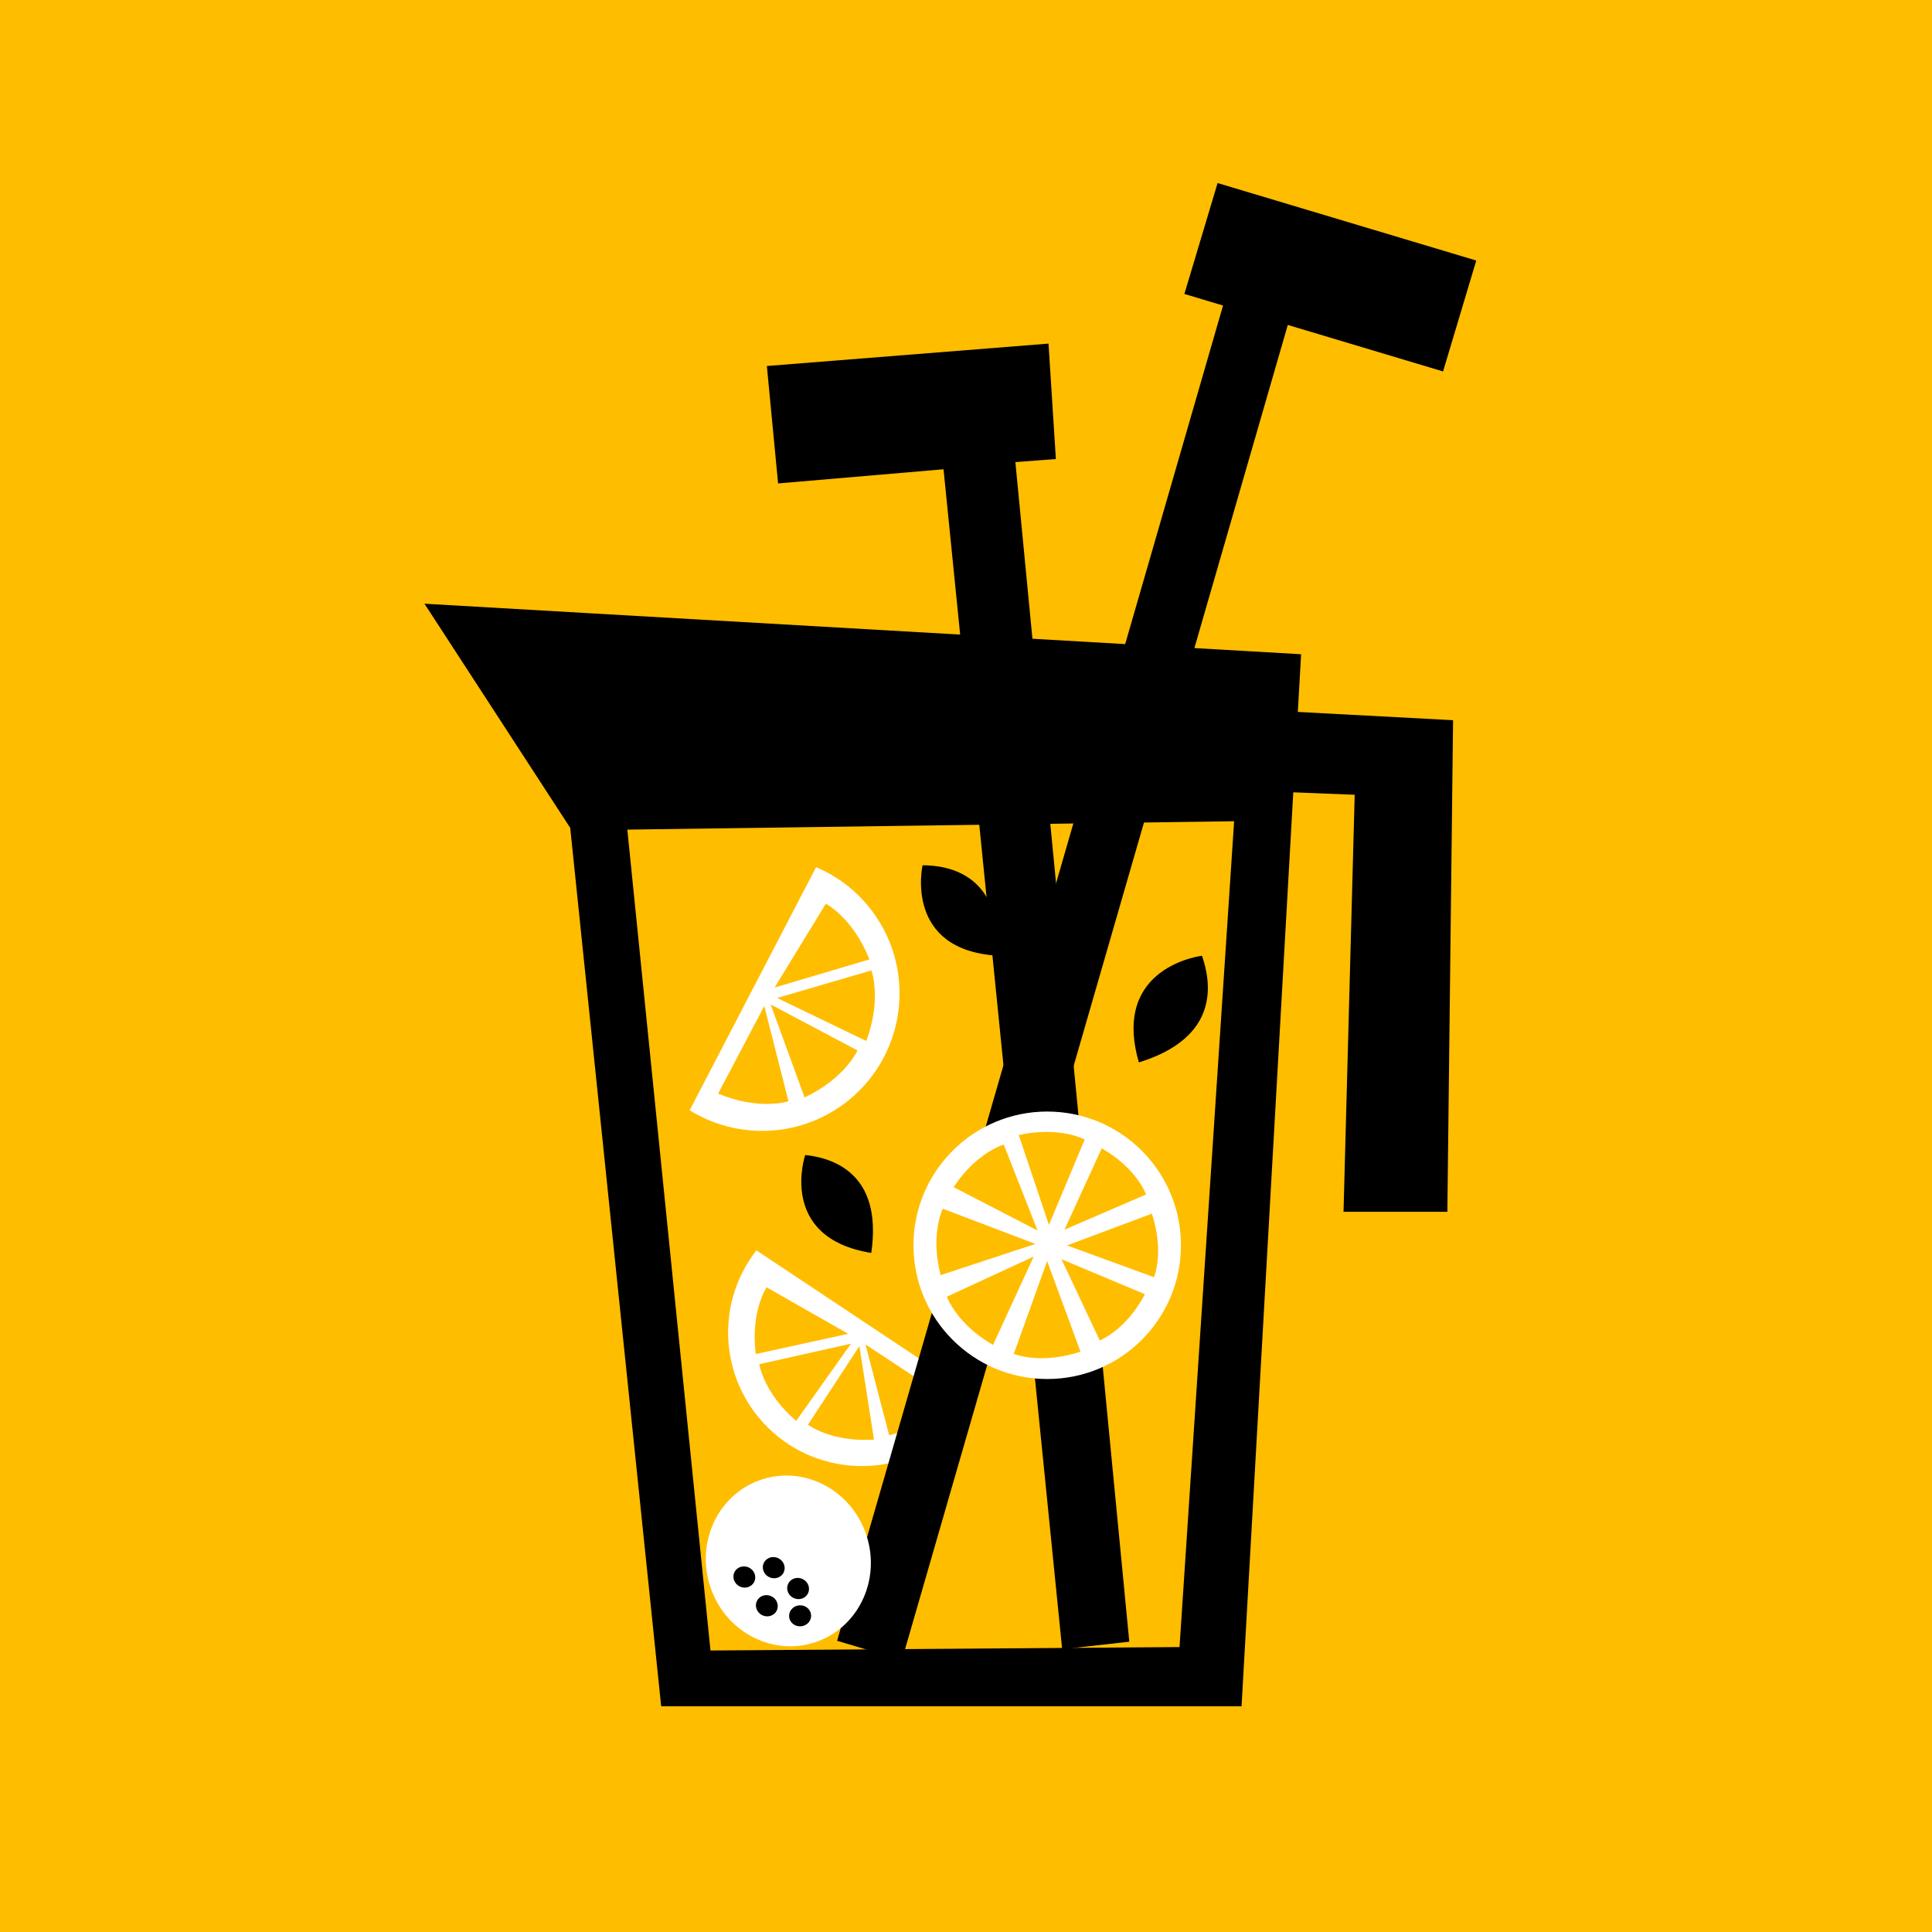
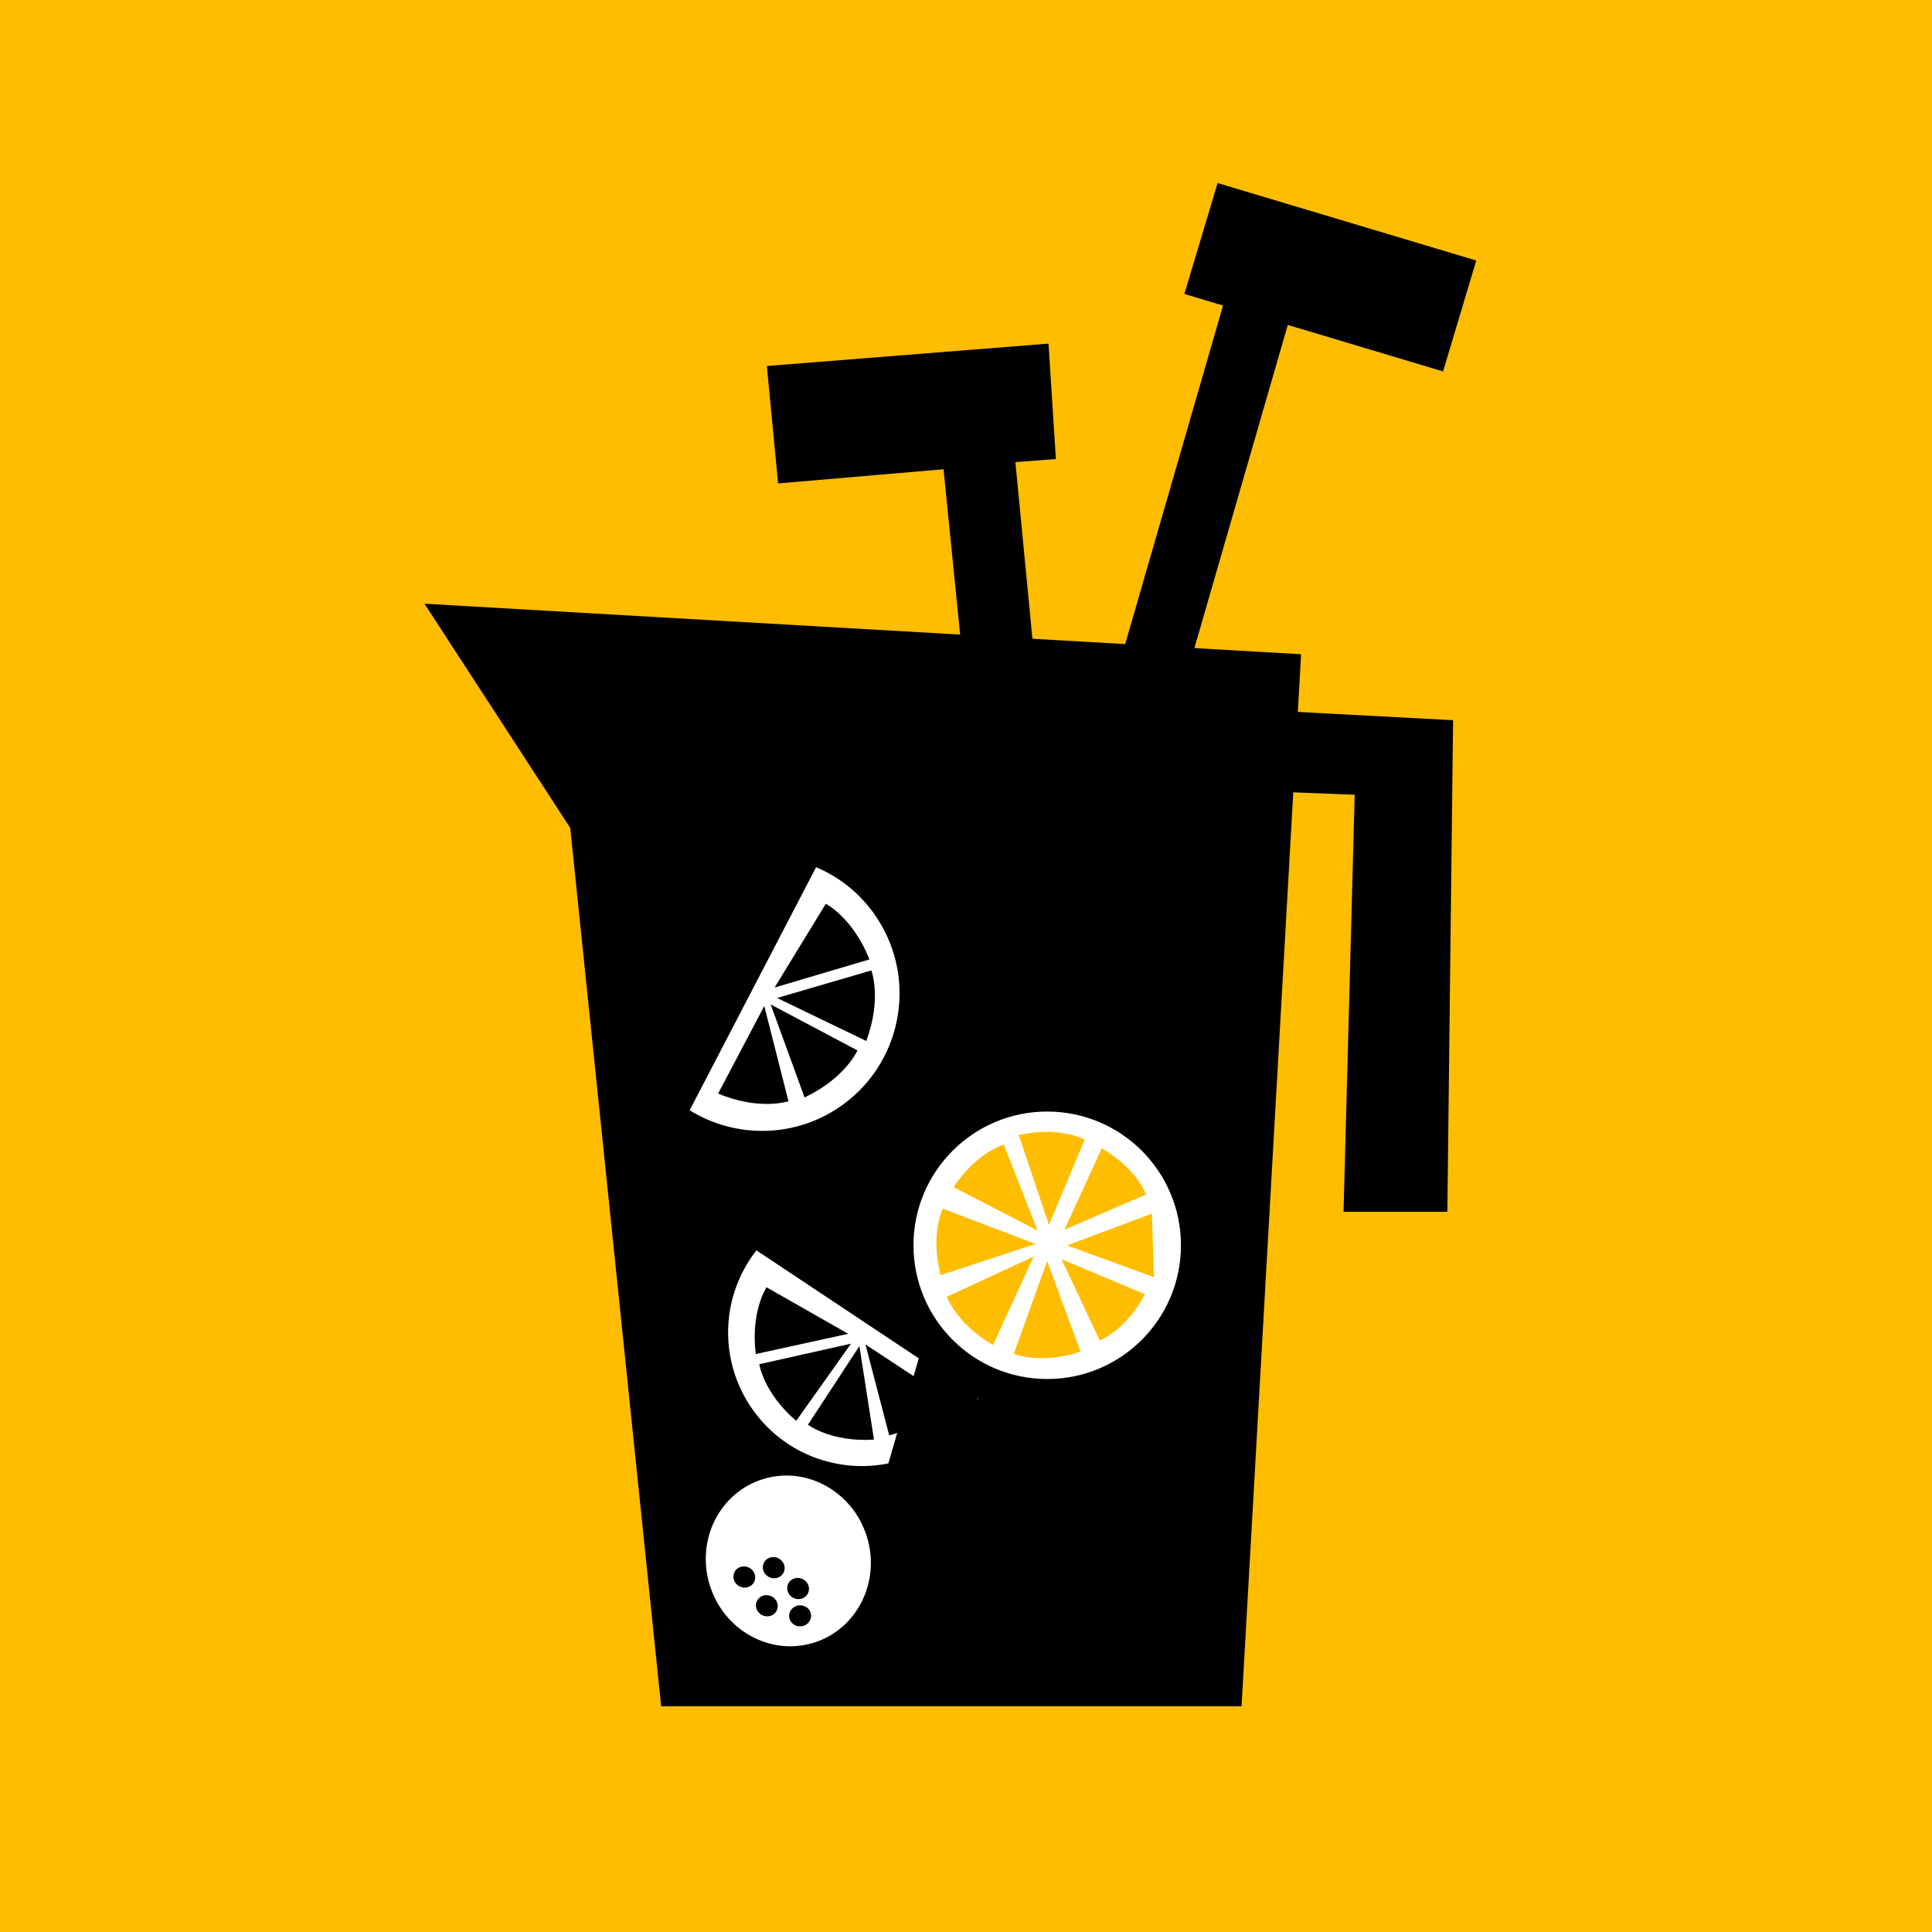
<svg xmlns="http://www.w3.org/2000/svg" id="Layer_2" data-name="Layer 2" viewBox="0 0 270 270">
  <defs>
    <style>
      .cls-1 {
        fill: #ffbd00;
      }

      .cls-2 {
        fill: #fff;
      }
    </style>
  </defs>
  <g id="Layer_1-2" data-name="Layer 1">
    <g>
      <rect class="cls-1" width="270" height="270" />
      <polygon points="173.51 238.45 92.4 238.45 79.69 115.7 59.32 84.37 82.9 85.73 181.83 91.43 173.51 238.45" />
      <polyline points="174.93 99.15 203.07 100.65 202.27 169.35 187.76 169.35 189.32 111.07 174.91 110.5" />
-       <polygon class="cls-1" points="87.67 115.94 99.29 230.66 164.84 230.18 172.47 114.77 87.67 115.94" />
      <path class="cls-2" d="M105.72,174.73c-1.99,2.55-3.36,5.63-3.81,9.08-1.32,10.23,5.89,19.59,16.12,20.92,7.78,1.01,15.05-2.94,18.67-9.38l-30.99-20.61ZM107.13,179.9l11.41,6.5-12.92,2.83c-.75-5.97,1.51-9.33,1.51-9.33ZM106.11,190.65l12.82-2.87-7.66,10.79c-4.57-3.91-5.16-7.93-5.16-7.93ZM112.91,199.11l7.19-10.99,2.04,13.07c-6.01.38-9.22-2.08-9.22-2.08ZM124.27,200.6l-3.32-12.71,11.05,7.27c-3.75,4.71-7.74,5.43-7.74,5.43Z" />
      <path class="cls-2" d="M96.37,155.16c6.47,4.01,14.98,3.94,21.49-.83,8.56-6.28,10.41-18.3,4.13-26.86-2.11-2.88-4.88-4.98-7.94-6.28l-17.67,33.97ZM121.51,134.08l-13.26,3.93,7.16-11.71s3.77,1.93,6.1,7.78ZM121.06,145.48l-12.46-6.01,13.18-3.85s1.49,3.97-.72,9.86ZM112.44,153.37l-4.74-13,12.13,6.43s-1.7,3.88-7.39,6.57ZM100.36,152.83l6.45-12.24,3.38,13.31s-4.02,1.35-9.83-1.07Z" />
      <path d="M167.98,133.57s-12.72,1.48-8.82,14.9c11.41-3.52,10.1-11.21,8.82-14.9Z" />
      <path d="M128.93,120.92s-2.69,11.91,10.61,12.65c.44-11.37-6.89-12.63-10.61-12.65Z" />
      <path d="M112.53,161.41s-3.92,11.56,9.23,13.69c1.64-11.26-5.52-13.28-9.23-13.69Z" />
      <polygon points="206.31 36.41 170.16 25.58 165.52 41.08 170.92 42.7 116.99 229.3 126.04 232.01 179.97 45.41 201.67 51.91 206.31 36.41" />
      <polygon points="157.82 229.43 141.9 64.58 147.56 64.15 146.53 48.02 107.17 51.15 108.74 67.56 131.86 65.58 148.44 230.48 157.82 229.43" />
      <g>
        <circle class="cls-2" cx="146.35" cy="174.03" r="18.69" />
        <path class="cls-1" d="M153.97,160.48l-5.21,11.37,11.4-4.92s-1.25-3.62-6.19-6.45Z" />
-         <path class="cls-1" d="M160.98,169.61l-11.86,4.44,12.15,4.44s1.48-3.5-.29-8.87Z" />
+         <path class="cls-1" d="M160.98,169.61l-11.86,4.44,12.15,4.44Z" />
        <path class="cls-1" d="M160.01,180.87l-11.66-4.89,5.34,11.35s3.62-1.38,6.32-6.46Z" />
        <path class="cls-1" d="M151,188.89l-4.66-12.65-4.66,12.96s3.68,1.56,9.32-.3Z" />
        <path class="cls-1" d="M138.78,187.95l5.68-12.34-12.13,5.6s1.3,3.78,6.45,6.75Z" />
        <path class="cls-1" d="M131.46,178.2l13.24-4.36-12.94-4.92s-1.79,3.56-.31,9.28Z" />
        <path class="cls-1" d="M133.26,165.9l11.74,6.07-4.72-12.01s-3.8,1.06-7.01,5.95Z" />
        <path class="cls-1" d="M142.37,158.62l4.22,12.56,5-11.93s-3.47-1.9-9.22-.63Z" />
      </g>
      <g>
        <ellipse class="cls-2" cx="110.18" cy="218.13" rx="11.49" ry="11.97" transform="translate(-60.29 43.03) rotate(-17.43)" />
        <g>
          <ellipse cx="107.17" cy="224.42" rx="1.47" ry="1.54" transform="translate(-141.53 224.26) rotate(-64.44)" />
          <ellipse cx="111.81" cy="225.82" rx="1.54" ry="1.47" transform="translate(-15.74 8.5) rotate(-4.07)" />
          <ellipse cx="111.53" cy="222" rx="1.47" ry="1.54" transform="translate(-136.86 226.83) rotate(-64.44)" />
          <ellipse cx="104.02" cy="220.39" rx="1.47" ry="1.54" transform="translate(-139.68 219.14) rotate(-64.44)" />
          <ellipse cx="108.13" cy="219.1" rx="1.47" ry="1.54" transform="translate(-136.18 222.1) rotate(-64.44)" />
        </g>
      </g>
    </g>
  </g>
</svg>